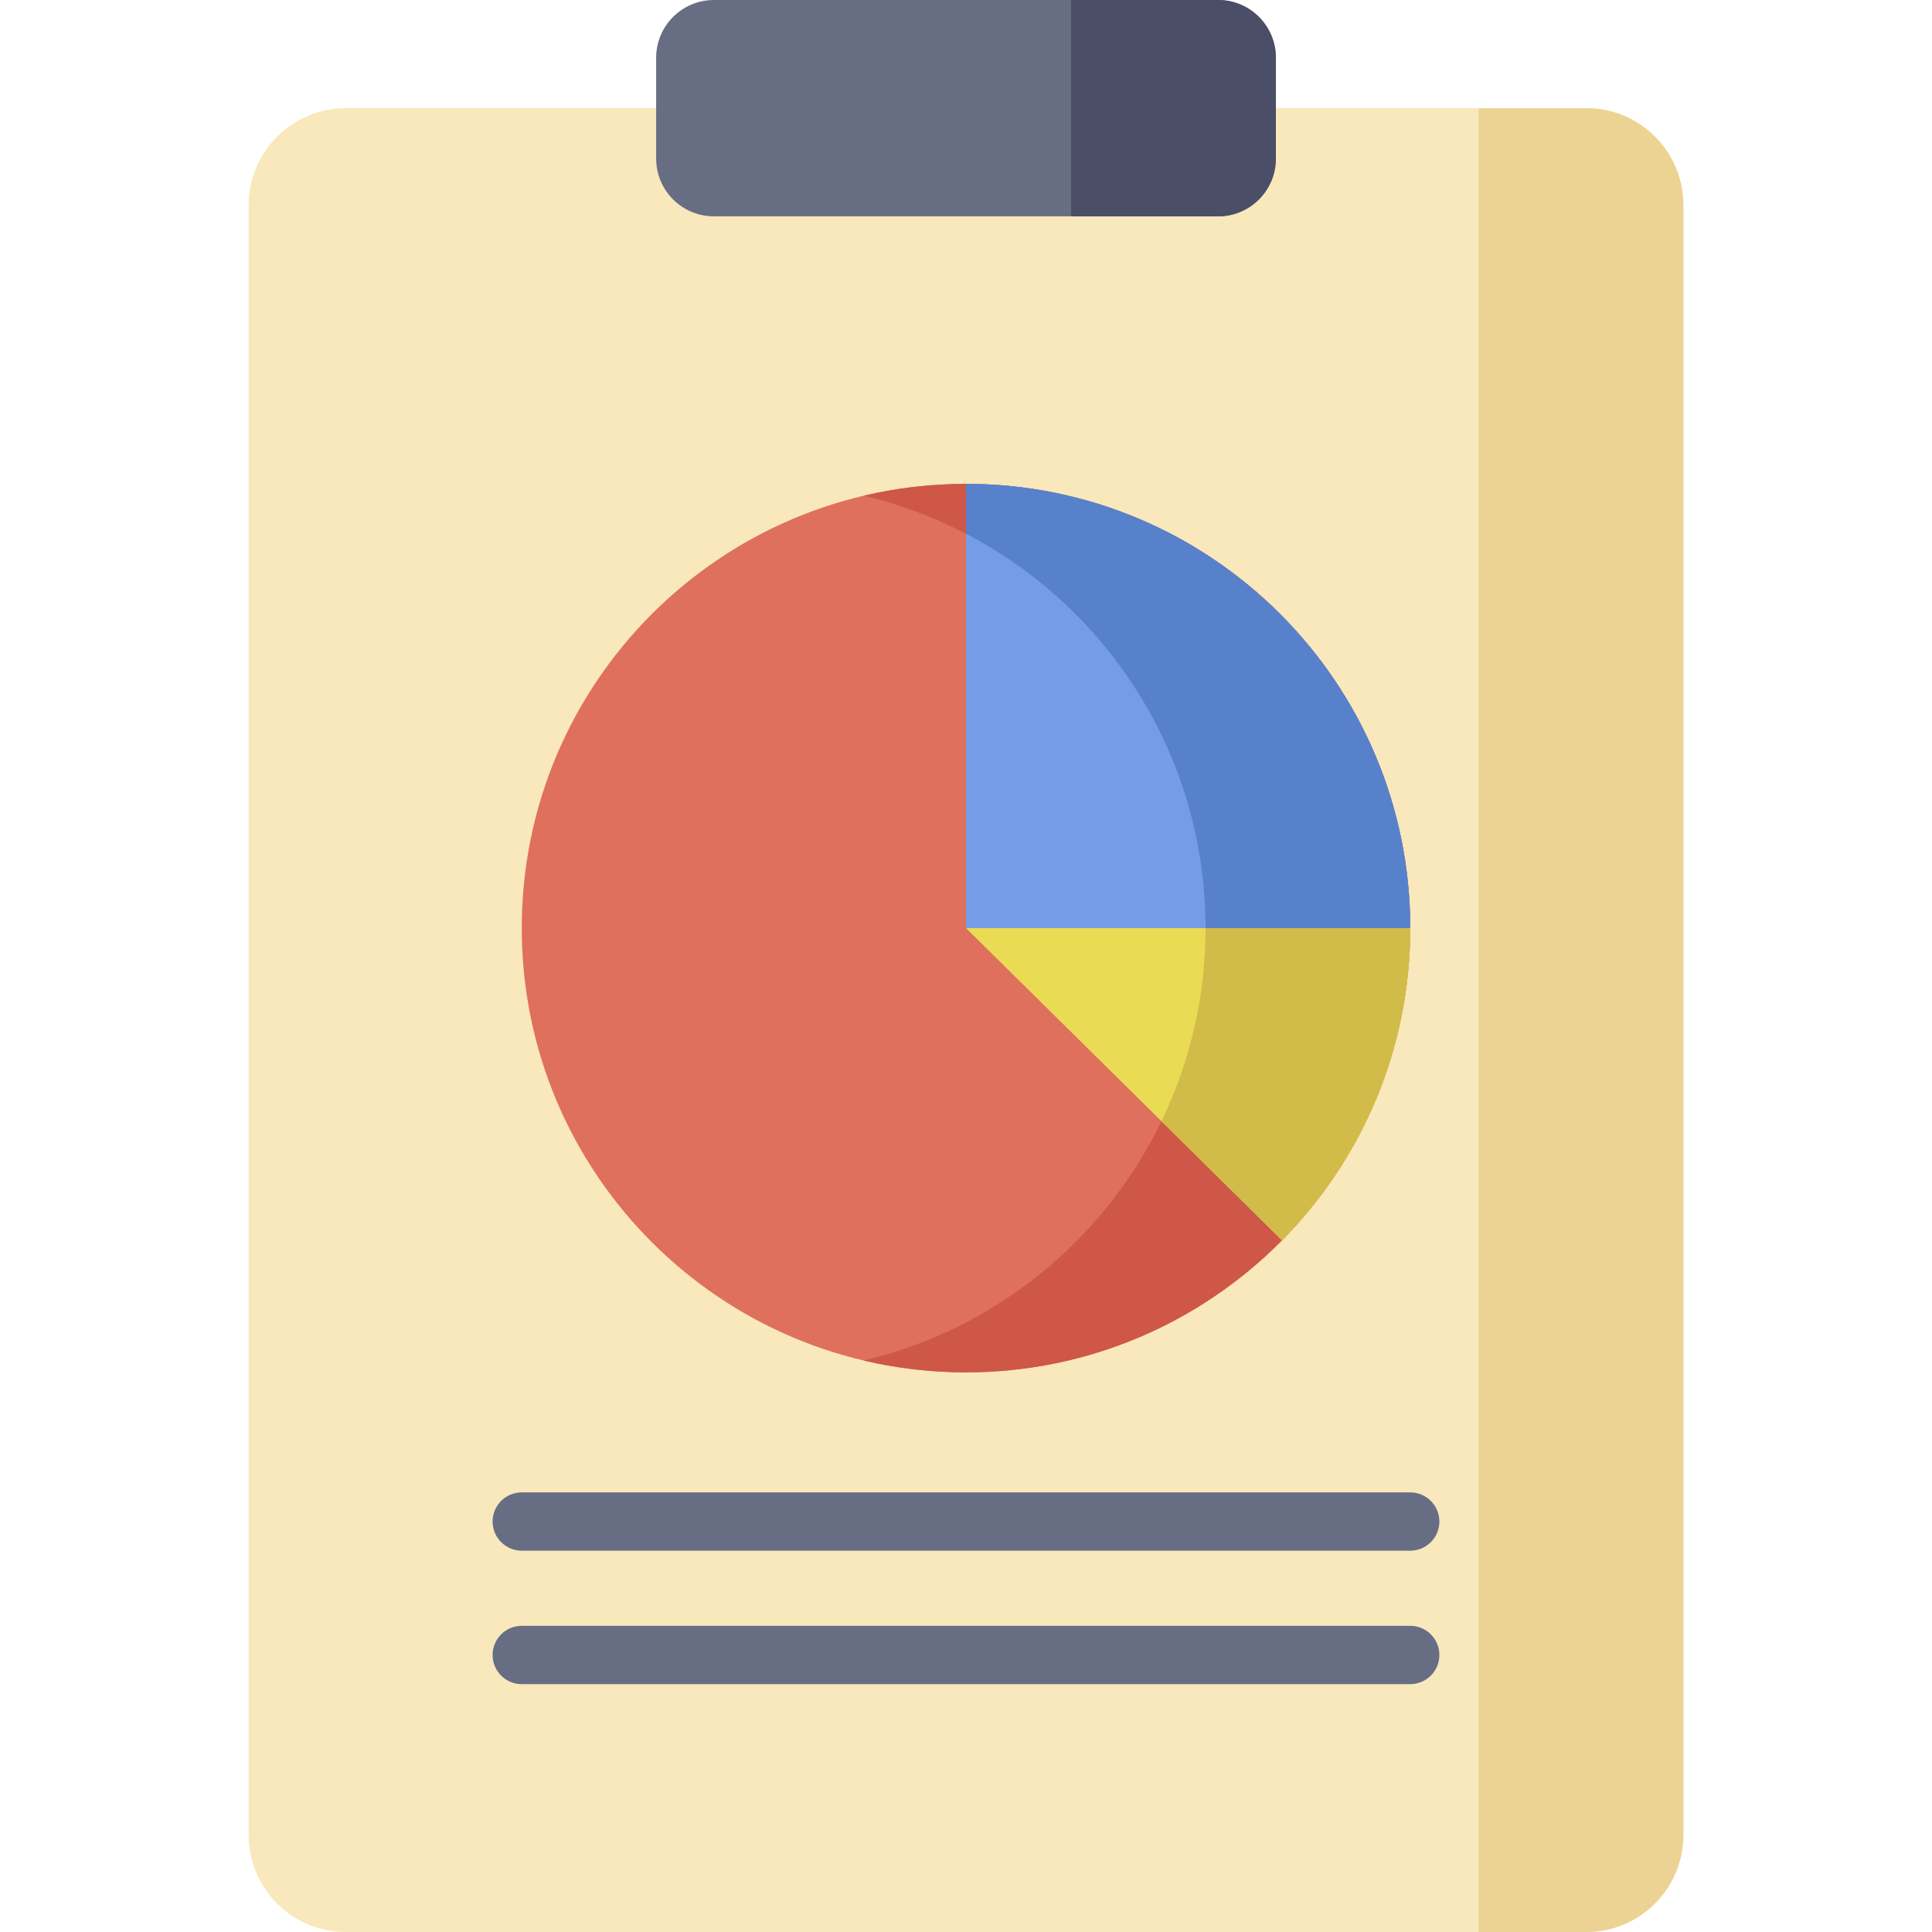
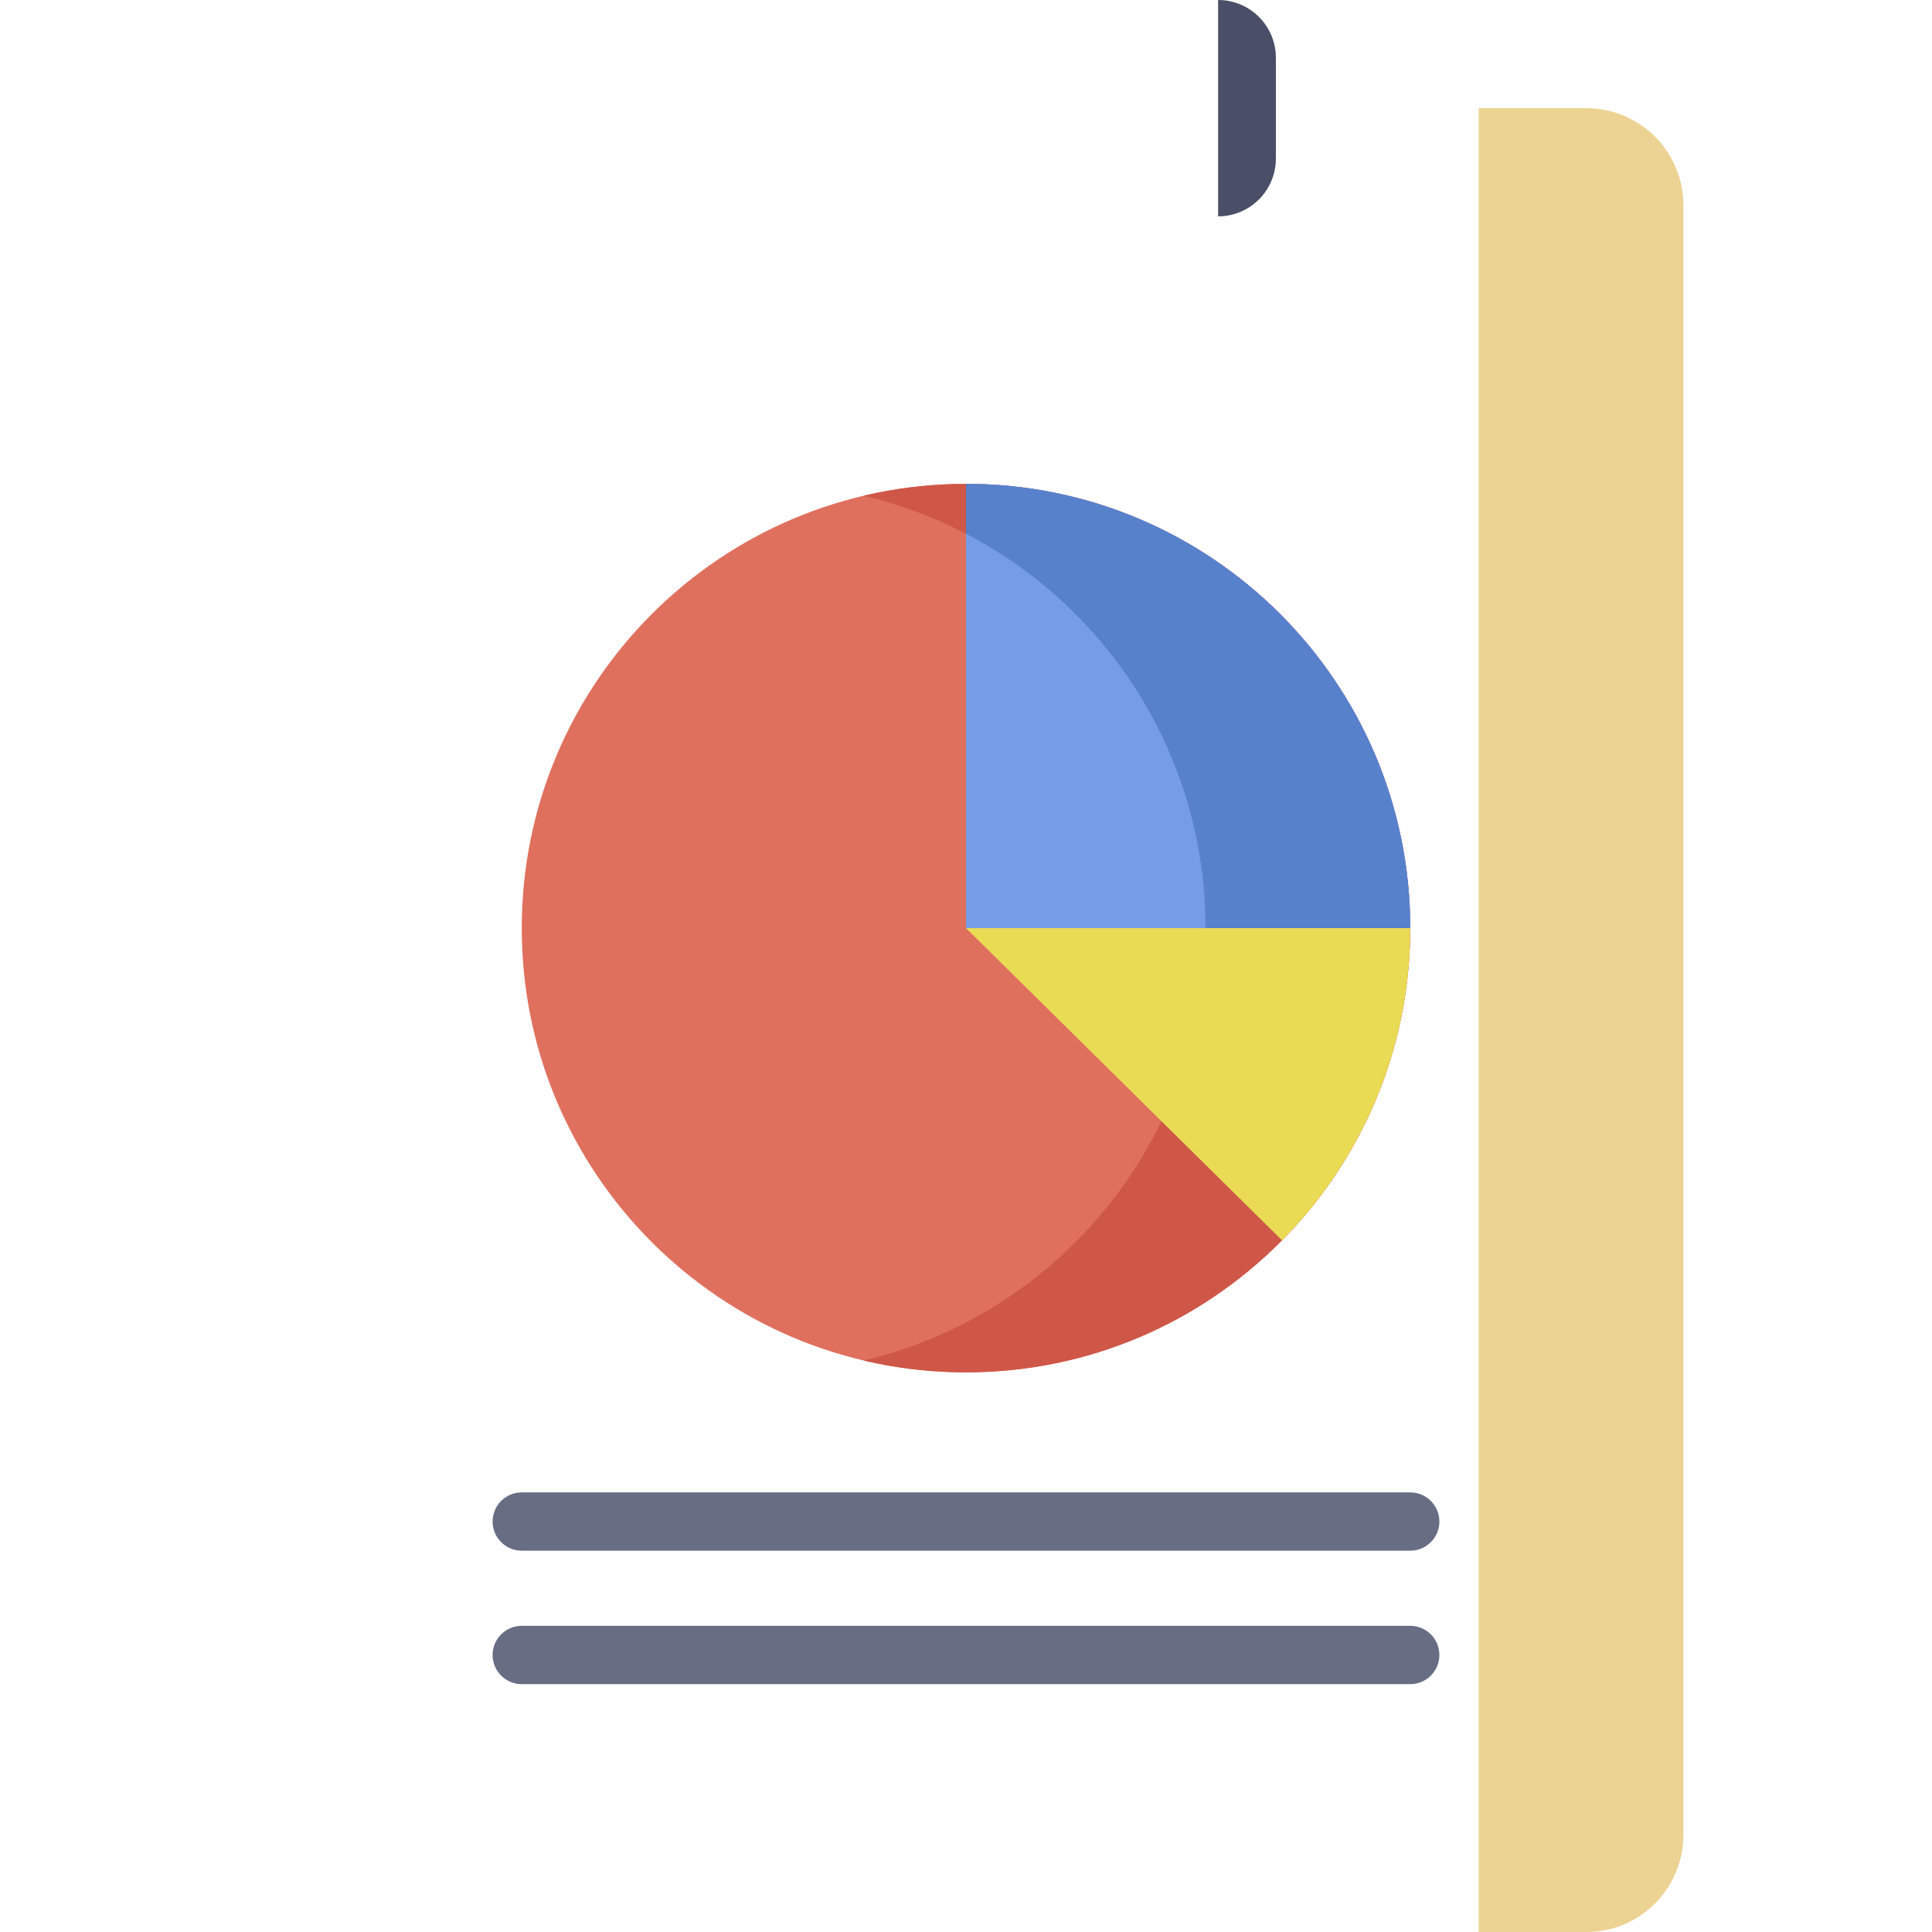
<svg xmlns="http://www.w3.org/2000/svg" width="90" height="90" viewBox="0 0 90 90" fill="none">
-   <path d="M73.892 5.039H16.108C13.608 5.039 11.582 7.065 11.582 9.564V85.475C11.582 87.974 13.608 90 16.108 90H73.892C76.392 90 78.418 87.974 78.418 85.475V9.564C78.418 7.065 76.392 5.039 73.892 5.039Z" fill="#F8E8BB" />
  <path d="M73.894 5.039H68.883V90H73.894C76.393 90 78.419 87.974 78.419 85.475V9.564C78.419 7.065 76.393 5.039 73.894 5.039Z" fill="#ECD393" />
-   <path d="M56.745 10.078H33.257C31.771 10.078 30.566 8.873 30.566 7.387V2.691C30.566 1.205 31.771 0 33.257 0H56.744C58.23 0 59.435 1.205 59.435 2.691V7.387C59.435 8.873 58.23 10.078 56.745 10.078Z" fill="#676E84" />
-   <path d="M56.744 0H49.898V10.078H56.744C58.23 10.078 59.435 8.873 59.435 7.387V2.691C59.435 1.205 58.23 0 56.744 0V0Z" fill="#4A4E67" />
+   <path d="M56.744 0V10.078H56.744C58.23 10.078 59.435 8.873 59.435 7.387V2.691C59.435 1.205 58.23 0 56.744 0V0Z" fill="#4A4E67" />
  <path d="M44.999 63.93C56.428 63.93 65.694 54.665 65.694 43.235C65.694 31.806 56.428 22.541 44.999 22.541C33.57 22.541 24.305 31.806 24.305 43.235C24.305 54.665 33.57 63.93 44.999 63.93Z" fill="#DF705D" />
  <path d="M44.999 22.541C43.358 22.541 41.761 22.732 40.23 23.093C49.361 25.246 56.157 33.447 56.157 43.235C56.157 53.023 49.361 61.224 40.23 63.378C41.761 63.739 43.358 63.93 44.999 63.93C56.428 63.93 65.693 54.665 65.693 43.235C65.693 31.806 56.428 22.541 44.999 22.541Z" fill="#CF5748" />
  <path d="M45 22.541V43.235H65.695C65.695 31.806 56.429 22.541 45 22.541Z" fill="#759CE7" />
  <path d="M45 22.541V24.864C51.63 28.313 56.158 35.245 56.158 43.235H65.695C65.695 31.806 56.429 22.541 45 22.541Z" fill="#5881CC" />
  <path d="M59.722 57.779C63.415 54.042 65.694 48.905 65.694 43.235H45L59.722 57.779Z" fill="#EADB55" />
-   <path d="M65.694 43.235H56.158C56.158 46.459 55.42 49.511 54.105 52.231L59.721 57.779C63.414 54.041 65.694 48.905 65.694 43.235Z" fill="#D1BC4A" />
  <path d="M65.694 72.237H24.305C23.555 72.237 22.947 71.629 22.947 70.879C22.947 70.129 23.555 69.521 24.305 69.521H65.694C66.444 69.521 67.052 70.129 67.052 70.879C67.052 71.629 66.444 72.237 65.694 72.237Z" fill="#676E84" />
  <path d="M65.694 78.454H24.305C23.555 78.454 22.947 77.846 22.947 77.096C22.947 76.346 23.555 75.737 24.305 75.737H65.694C66.444 75.737 67.052 76.346 67.052 77.096C67.052 77.846 66.444 78.454 65.694 78.454Z" fill="#676E84" />
</svg>